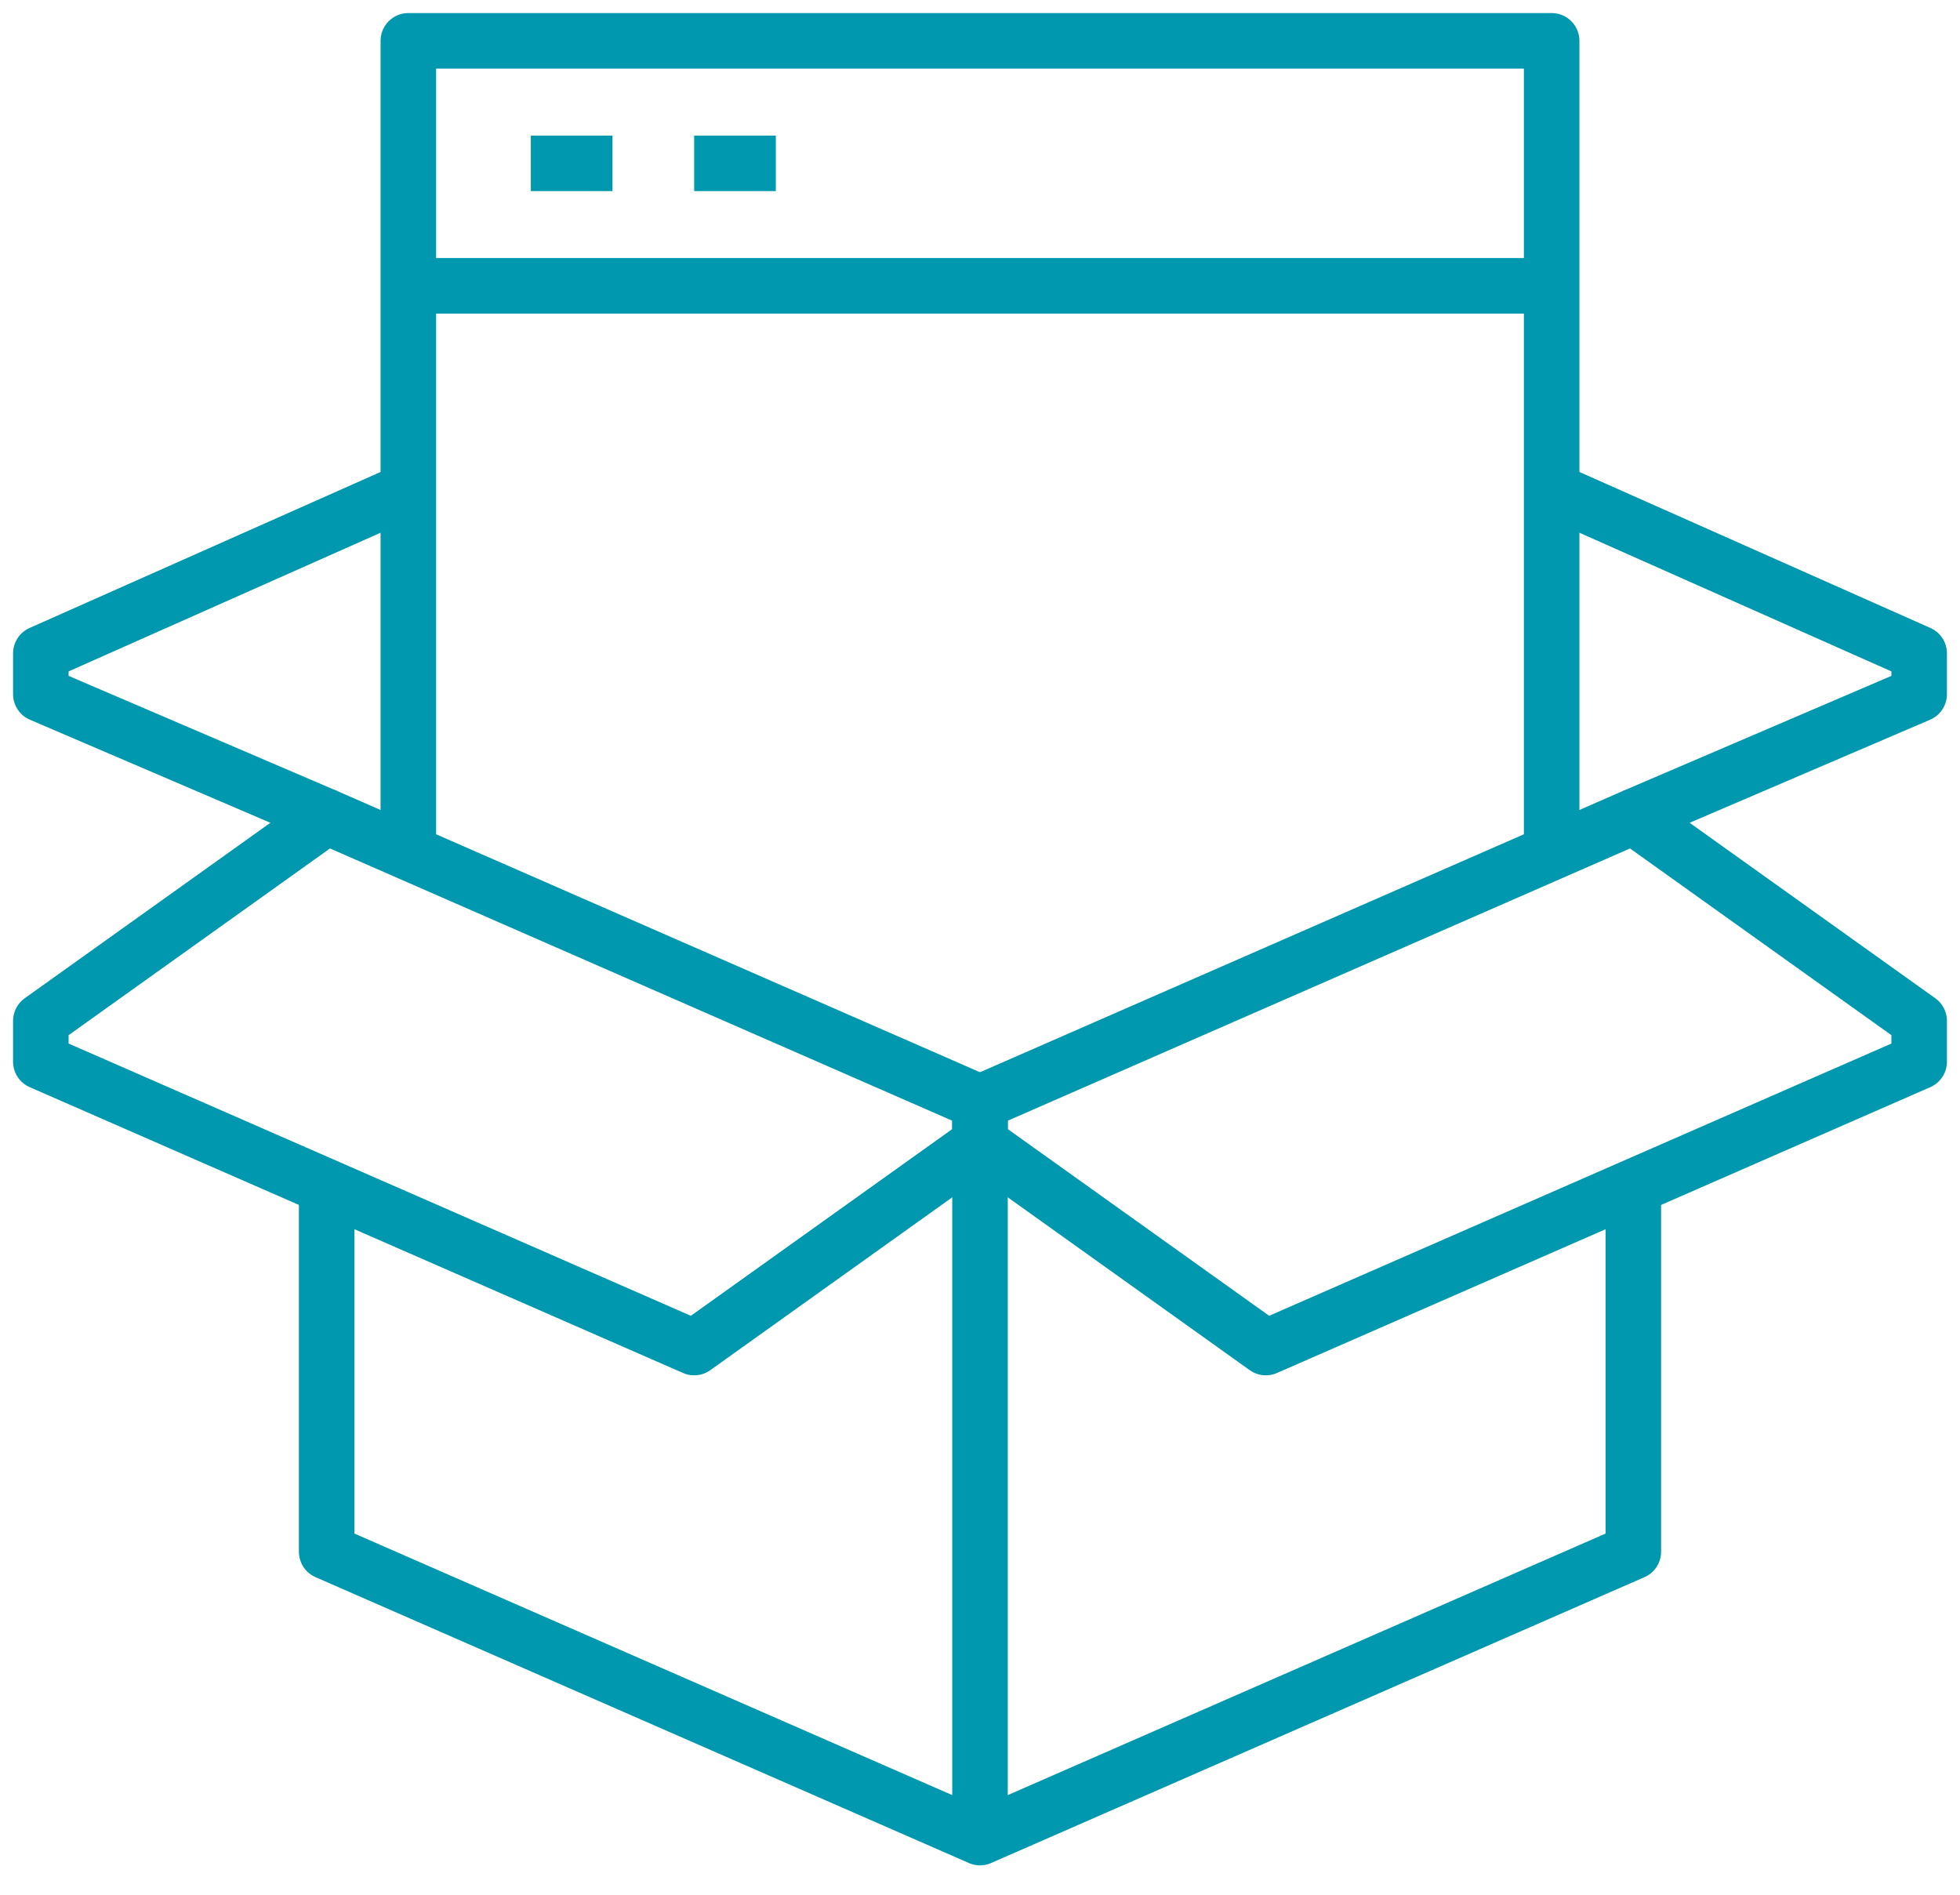
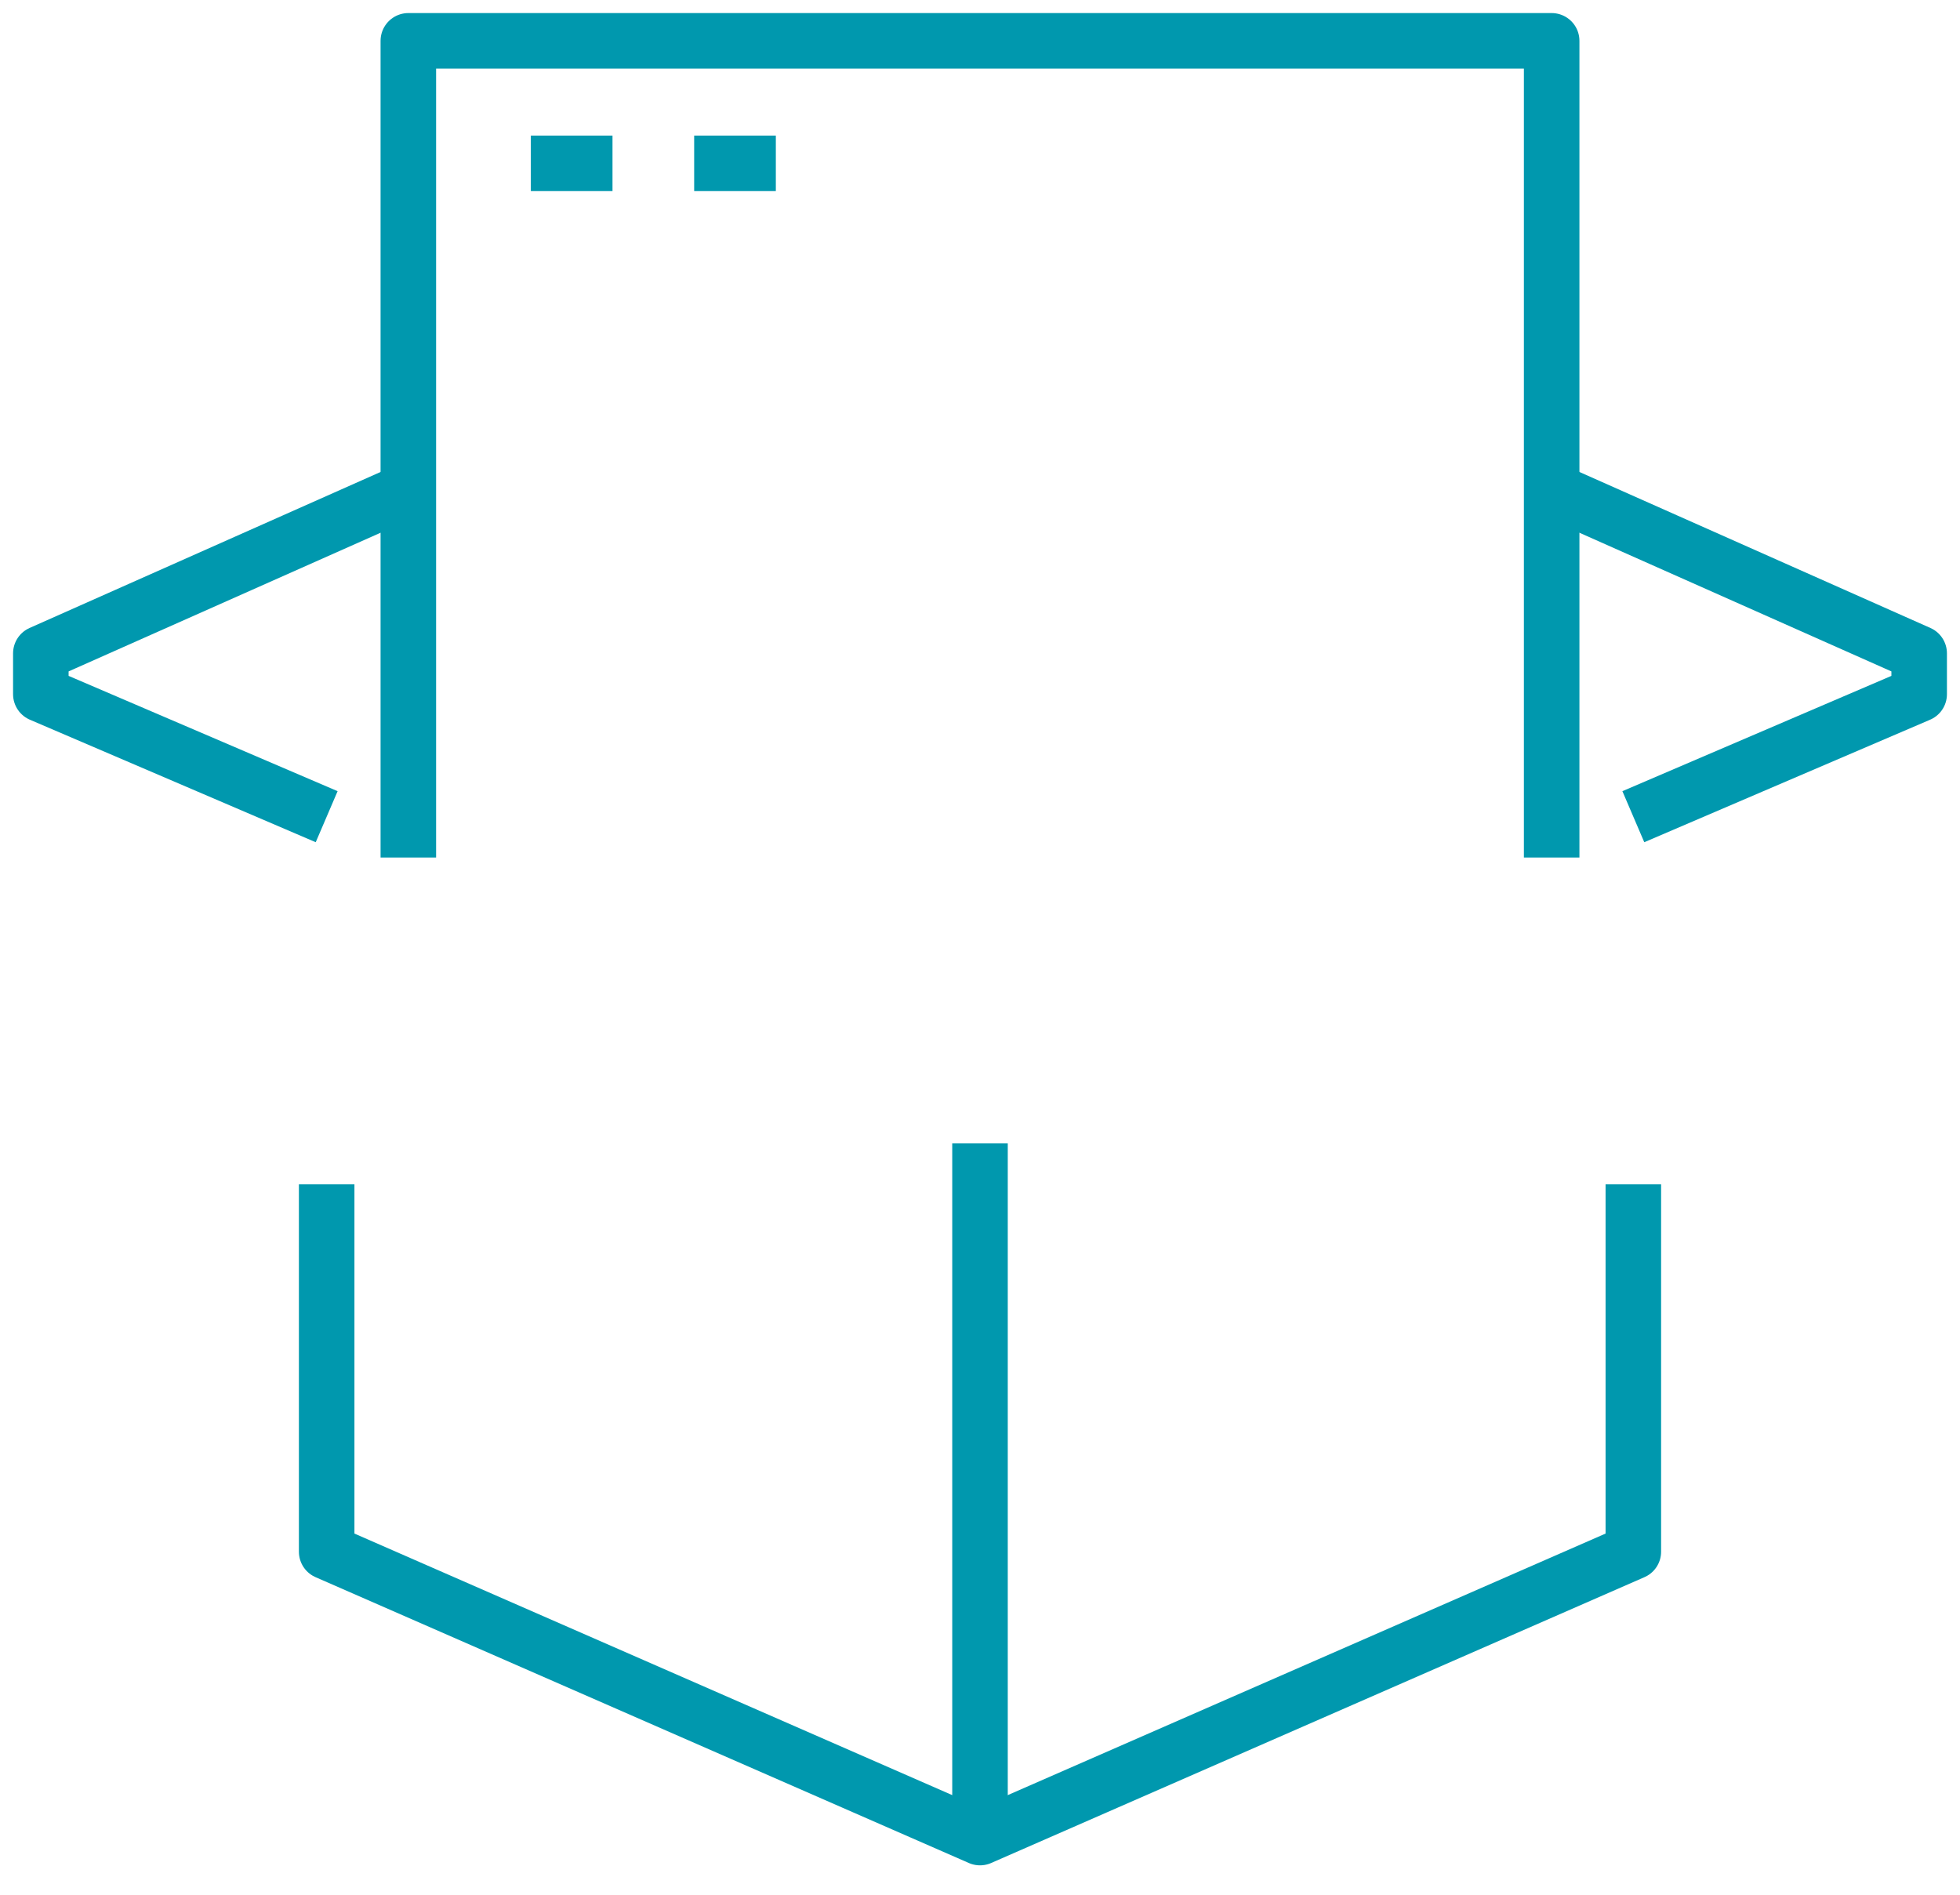
<svg xmlns="http://www.w3.org/2000/svg" width="60" height="58" viewBox="0 0 60 58" fill="none">
  <g clip-path="url(#clip0_204_25010)">
-     <path d="M1.25 32.5L21.25 41.25L30 35V33.75L10 25L1.25 31.25V32.5Z" stroke="#0098AE" stroke-width="1.7" stroke-miterlimit="10" stroke-linejoin="round" />
-     <path d="M58.75 32.5L38.75 41.25L30 35V33.75L50 25L58.75 31.25V32.5Z" stroke="#0098AE" stroke-width="1.7" stroke-miterlimit="10" stroke-linejoin="round" />
    <path d="M30 35V56.25" stroke="#0098AE" stroke-width="1.7" stroke-miterlimit="10" stroke-linejoin="round" />
    <path d="M50 36.25V47.5L30 56.25L10 47.5V36.25" stroke="#0098AE" stroke-width="1.7" stroke-miterlimit="10" stroke-linejoin="round" />
    <path d="M47.5 26.25V1.25H12.5V26.25" stroke="#0098AE" stroke-width="1.7" stroke-miterlimit="10" stroke-linejoin="round" />
    <path d="M10 25L1.25 21.25V20L12.5 15" stroke="#0098AE" stroke-width="1.7" stroke-miterlimit="10" stroke-linejoin="round" />
    <path d="M50 25L58.75 21.25V20L47.5 15" stroke="#0098AE" stroke-width="1.7" stroke-miterlimit="10" stroke-linejoin="round" />
    <path d="M16.25 5H18.75" stroke="#0098AE" stroke-width="1.7" stroke-miterlimit="10" stroke-linejoin="round" />
    <path d="M21.25 5H23.75" stroke="#0098AE" stroke-width="1.7" stroke-miterlimit="10" stroke-linejoin="round" />
-     <path d="M12.5 8.75H47.5" stroke="#0098AE" stroke-width="1.7" stroke-miterlimit="10" stroke-linejoin="round" />
  </g>
  <defs>
    <clipPath id="clip0_204_25010">
      <rect width="60" height="57.5" fill="white" />
    </clipPath>
  </defs>
</svg>